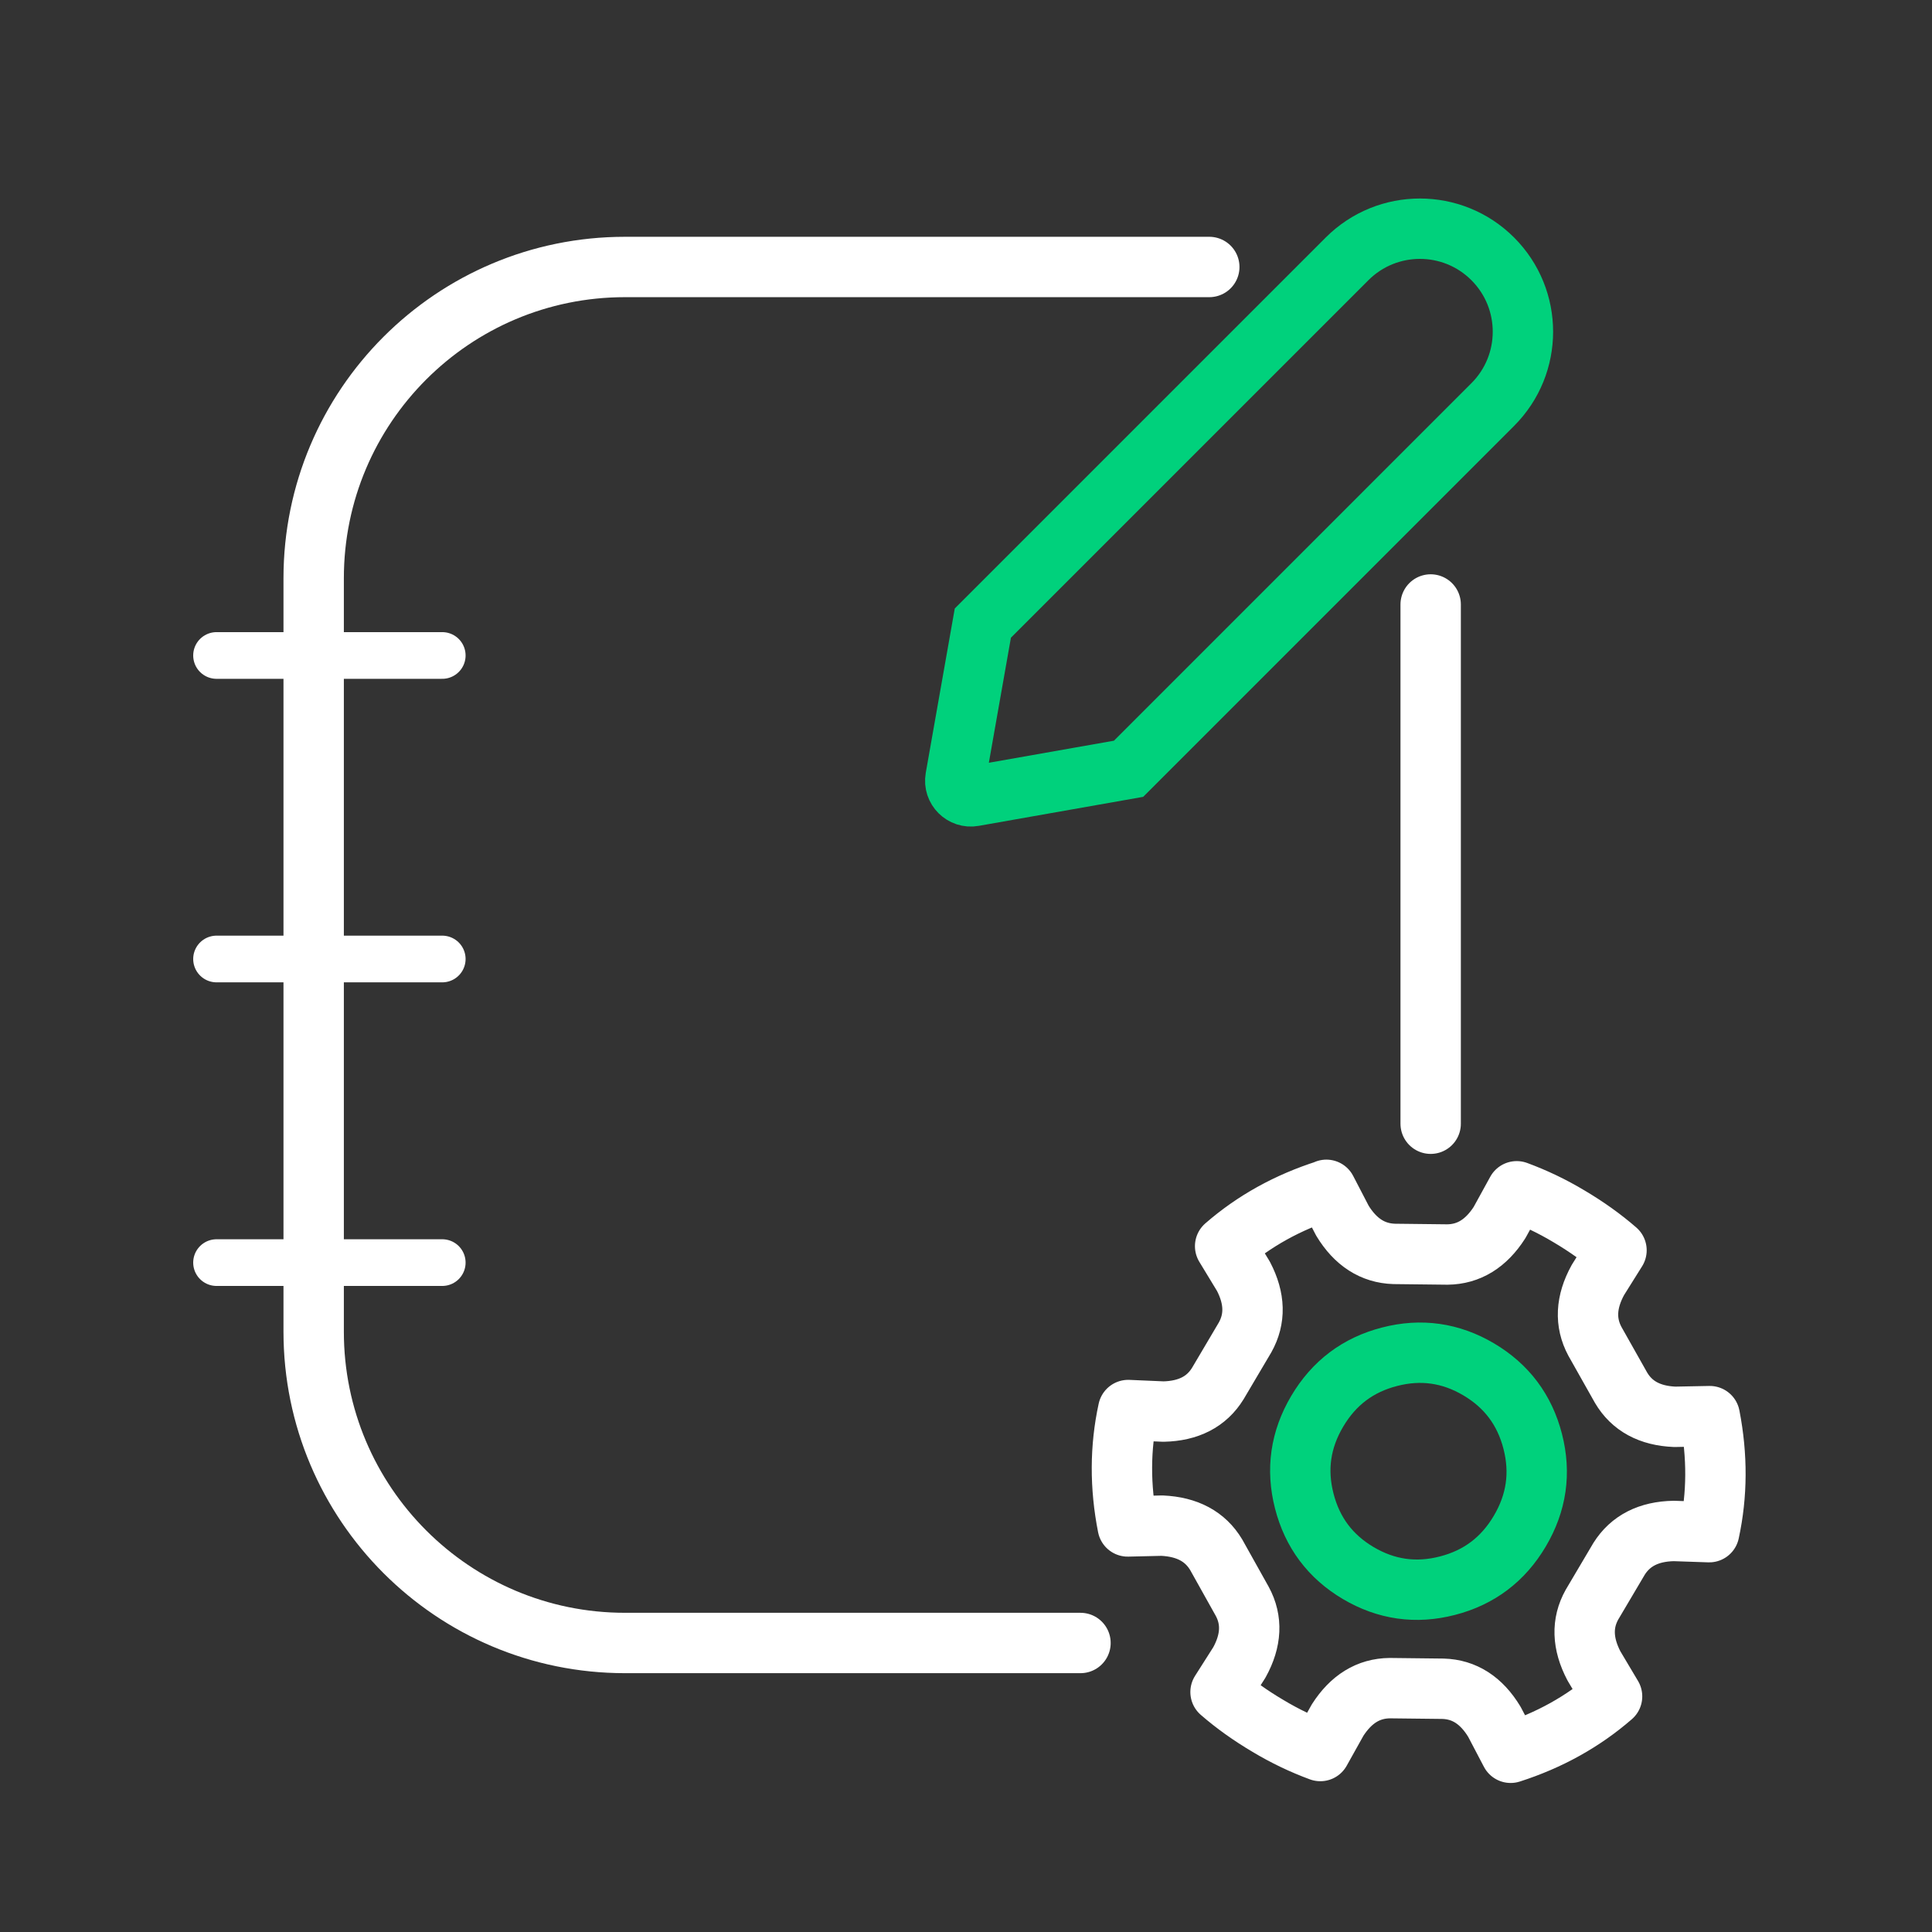
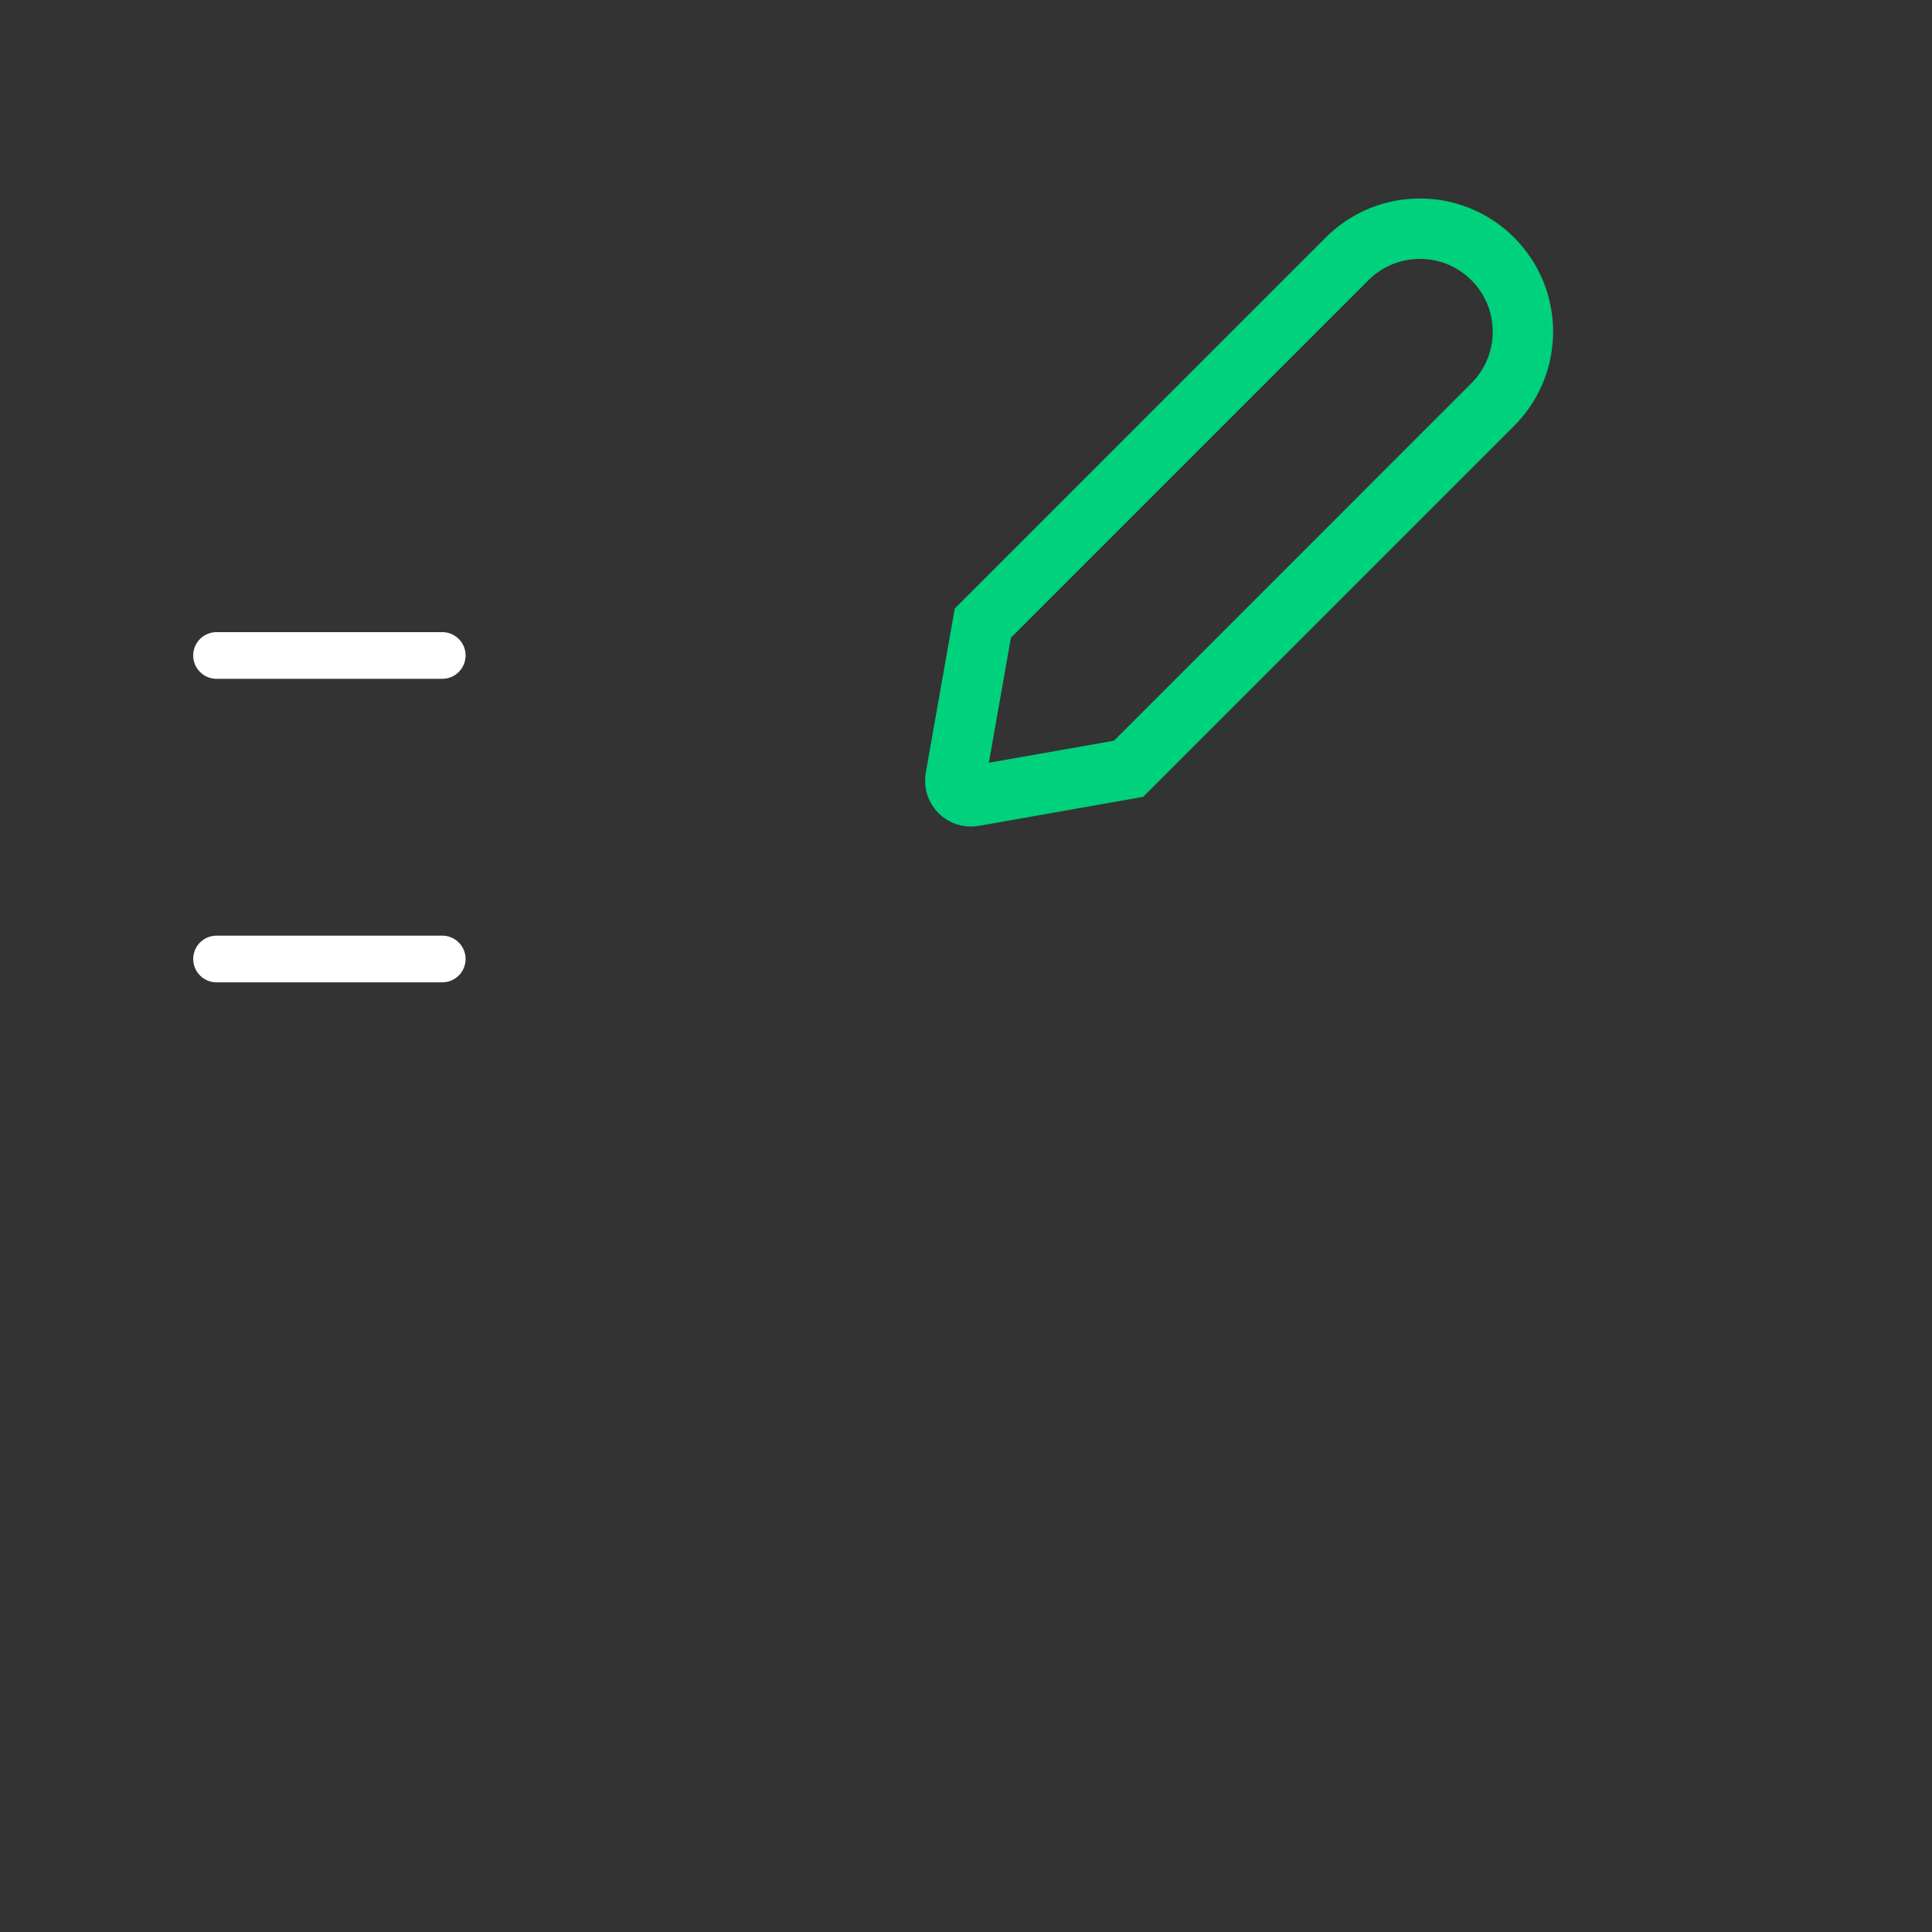
<svg xmlns="http://www.w3.org/2000/svg" width="96" height="96" viewBox="0 0 96 96" fill="none">
  <rect x="0" y="0" width="96" height="96" fill="#333333" stroke="none" />
-   <path fill-rule="evenodd" clip-rule="evenodd" d="M65.907 59.121L66.703 60.654C67.352 61.721 68.211 62.273 69.275 62.306L71.921 62.336C72.982 62.324 73.842 61.792 74.511 60.748L75.365 59.194C76.249 59.52 77.118 59.932 77.971 60.444C78.828 60.951 79.617 61.512 80.323 62.126L79.399 63.602C78.797 64.694 78.748 65.712 79.249 66.648L80.548 68.952C81.085 69.866 81.977 70.35 83.22 70.401L84.957 70.367C85.342 72.347 85.332 74.27 84.929 76.133L83.167 76.073C81.916 76.097 81.016 76.562 80.451 77.457L79.106 79.731C78.588 80.654 78.621 81.67 79.202 82.778L80.103 84.293C78.664 85.544 76.984 86.478 75.063 87.095L74.256 85.556C73.613 84.491 72.759 83.942 71.7 83.913L69.055 83.883C67.993 83.895 67.133 84.427 66.464 85.472L65.606 87.008C64.722 86.682 63.853 86.27 63 85.757C62.143 85.251 61.354 84.69 60.648 84.076L61.583 82.606C62.185 81.515 62.231 80.502 61.727 79.571L60.433 77.256C59.888 76.345 58.993 75.866 57.739 75.808L56.036 75.848C55.645 73.864 55.652 71.933 56.059 70.064L57.811 70.14C59.057 70.113 59.957 69.649 60.512 68.748L61.866 66.457C62.384 65.534 62.362 64.525 61.786 63.42L60.876 61.921C62.314 60.67 63.991 59.741 65.909 59.13L65.907 59.121Z" stroke="white" stroke-width="3" stroke-linecap="round" stroke-linejoin="round" />
-   <path fill-rule="evenodd" clip-rule="evenodd" d="M65.451 70.127C64.619 71.533 64.405 73.014 64.808 74.584C65.211 76.154 66.106 77.345 67.491 78.165C68.876 78.984 70.357 79.198 71.921 78.792C73.491 78.389 74.686 77.488 75.518 76.081C76.35 74.675 76.564 73.194 76.161 71.624C75.758 70.054 74.862 68.863 73.477 68.044C72.092 67.224 70.611 67.01 69.047 67.416C67.478 67.819 66.283 68.72 65.451 70.127Z" stroke="#00D17C" stroke-width="3" stroke-linecap="round" stroke-linejoin="round" />
-   <path d="M60.089 13.266H31.056C22.512 13.266 15.586 20.192 15.586 28.735V66.169C15.586 74.713 22.512 81.639 31.056 81.639H53.689M71.089 30.036V55.837" stroke="white" stroke-width="3" stroke-linecap="round" />
  <path d="M10.76 32.57H21.975" stroke="white" stroke-width="2.32" stroke-linecap="round" />
  <path d="M10.76 47.652H21.975" stroke="white" stroke-width="2.32" stroke-linecap="round" />
-   <path d="M10.76 62.738H21.975" stroke="white" stroke-width="2.32" stroke-linecap="round" />
  <path d="M56.077 38.2L48.374 39.559C47.846 39.653 47.385 39.192 47.478 38.663L48.837 30.961L66.935 12.863C68.934 10.864 72.175 10.864 74.174 12.863V12.863C76.173 14.862 76.173 18.103 74.174 20.102L56.077 38.2Z" stroke="#00D17C" stroke-width="3" />
</svg>